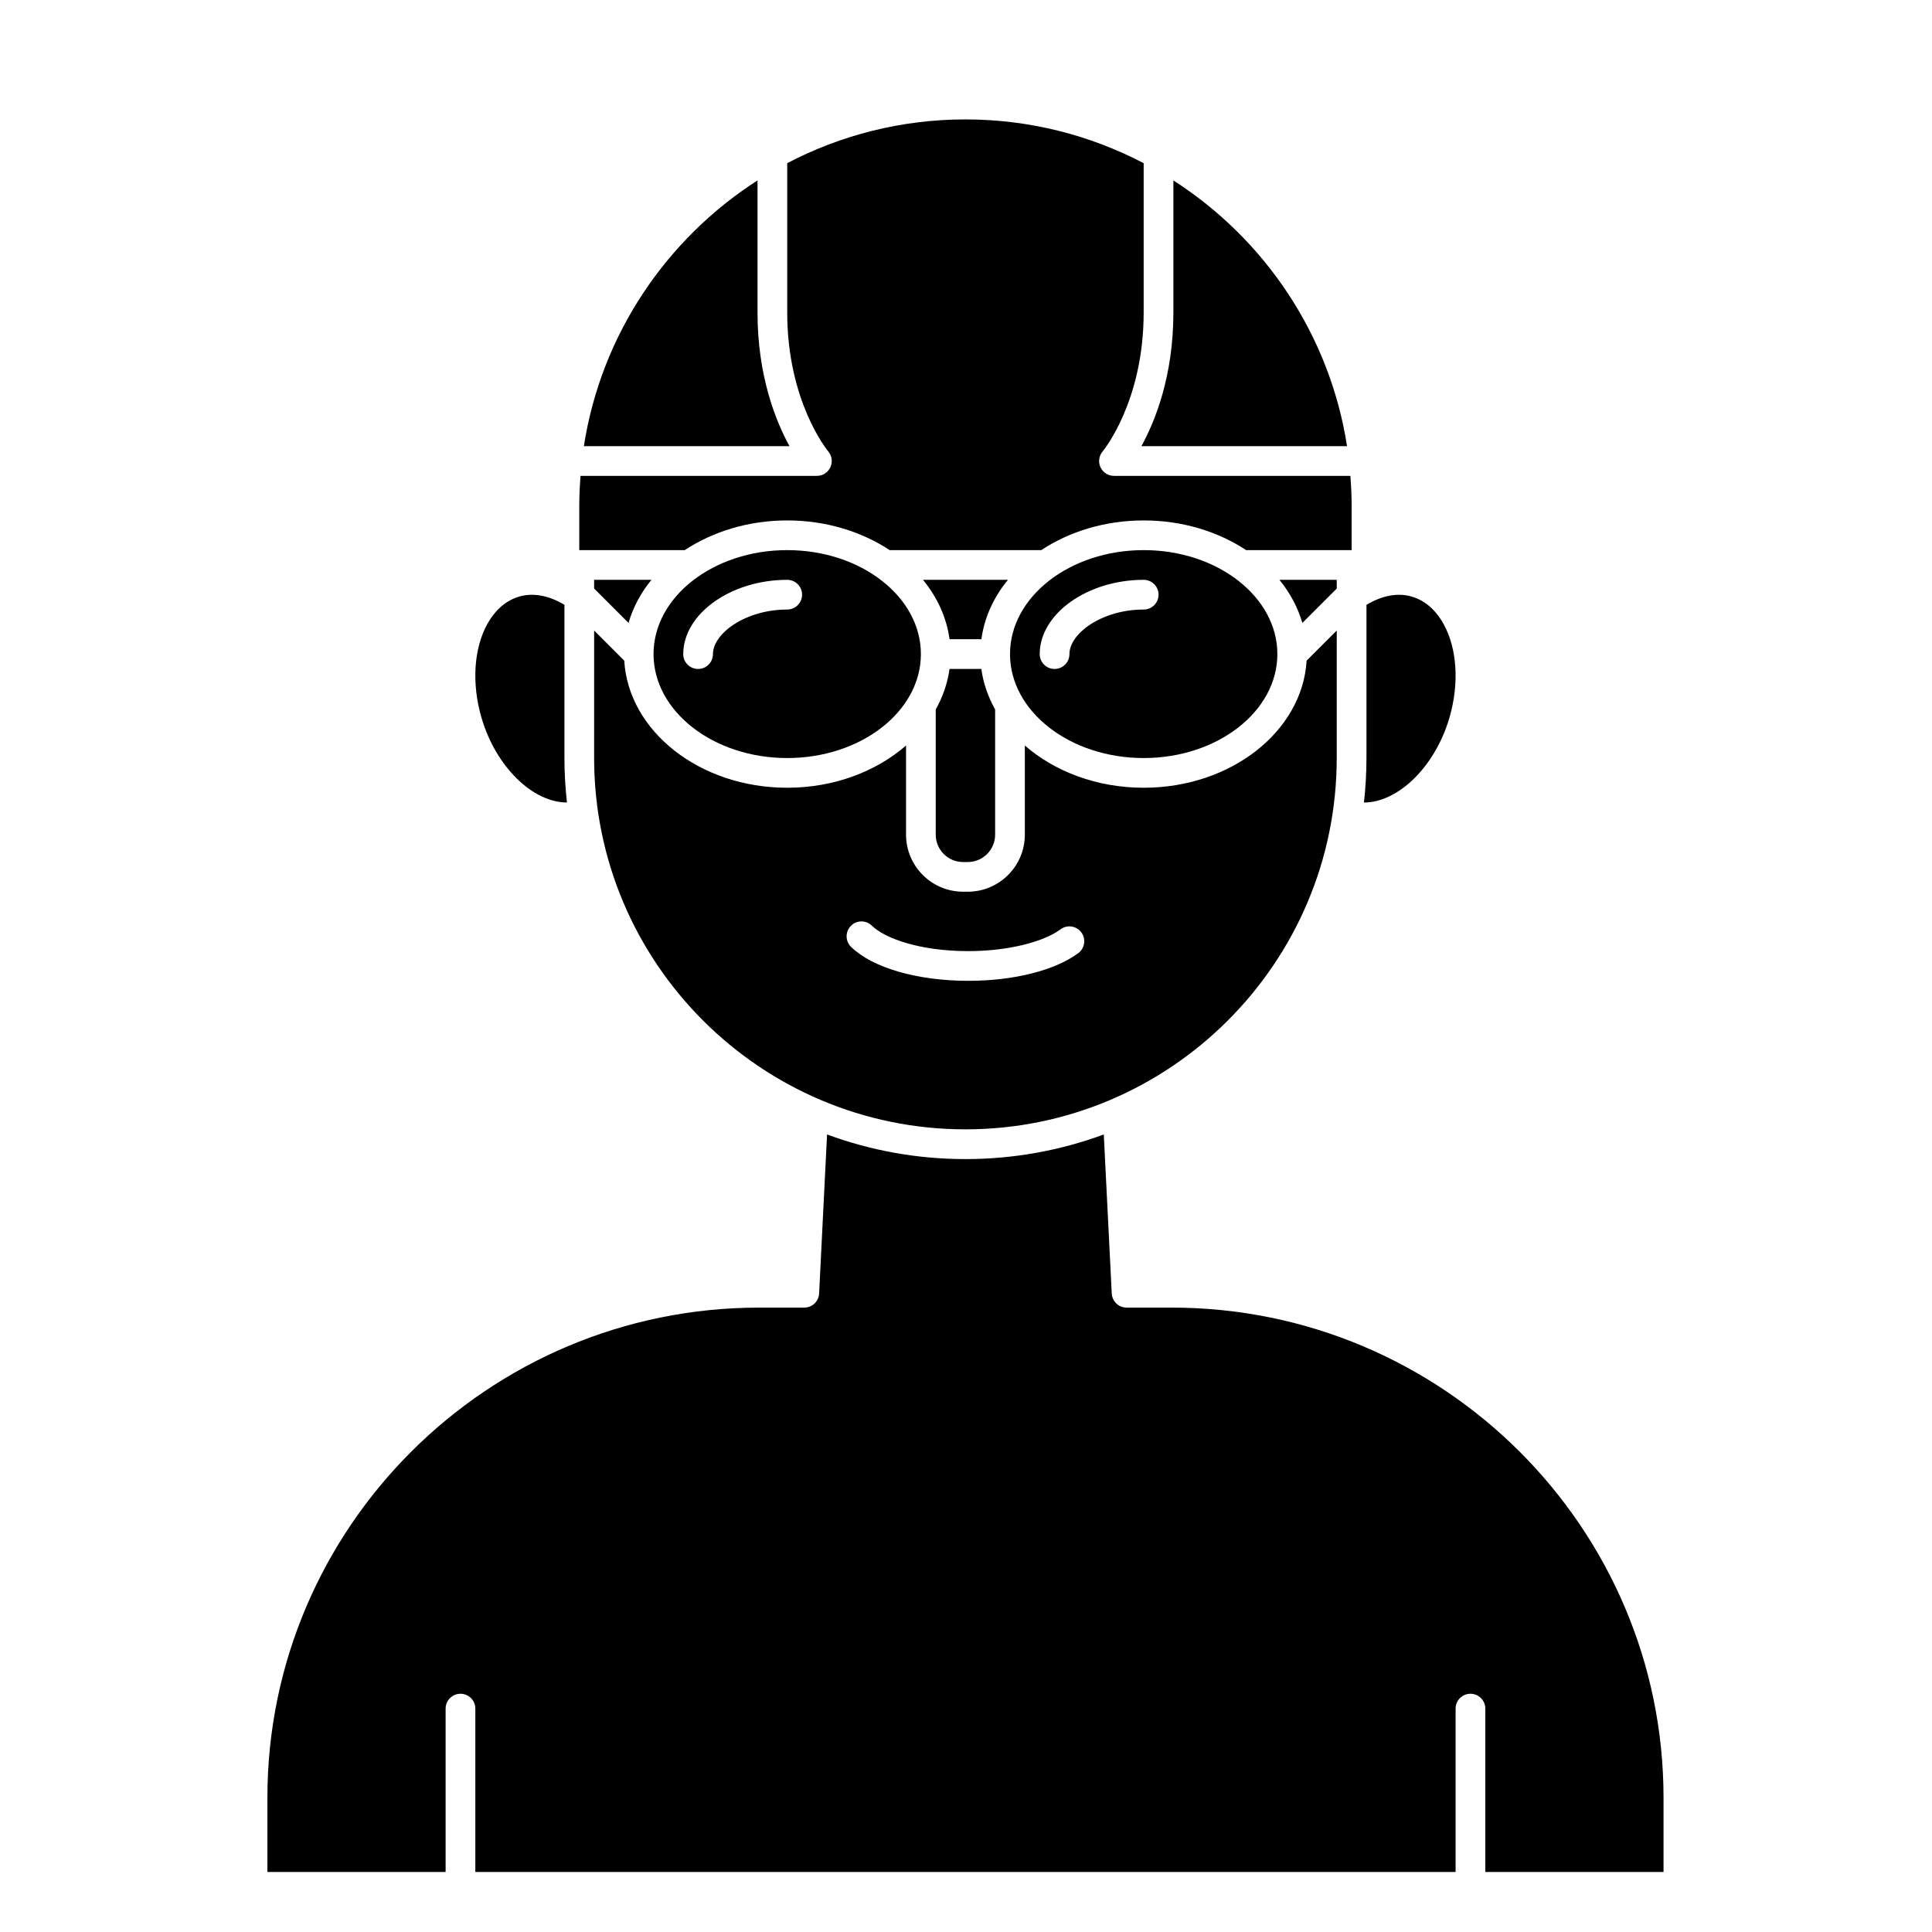
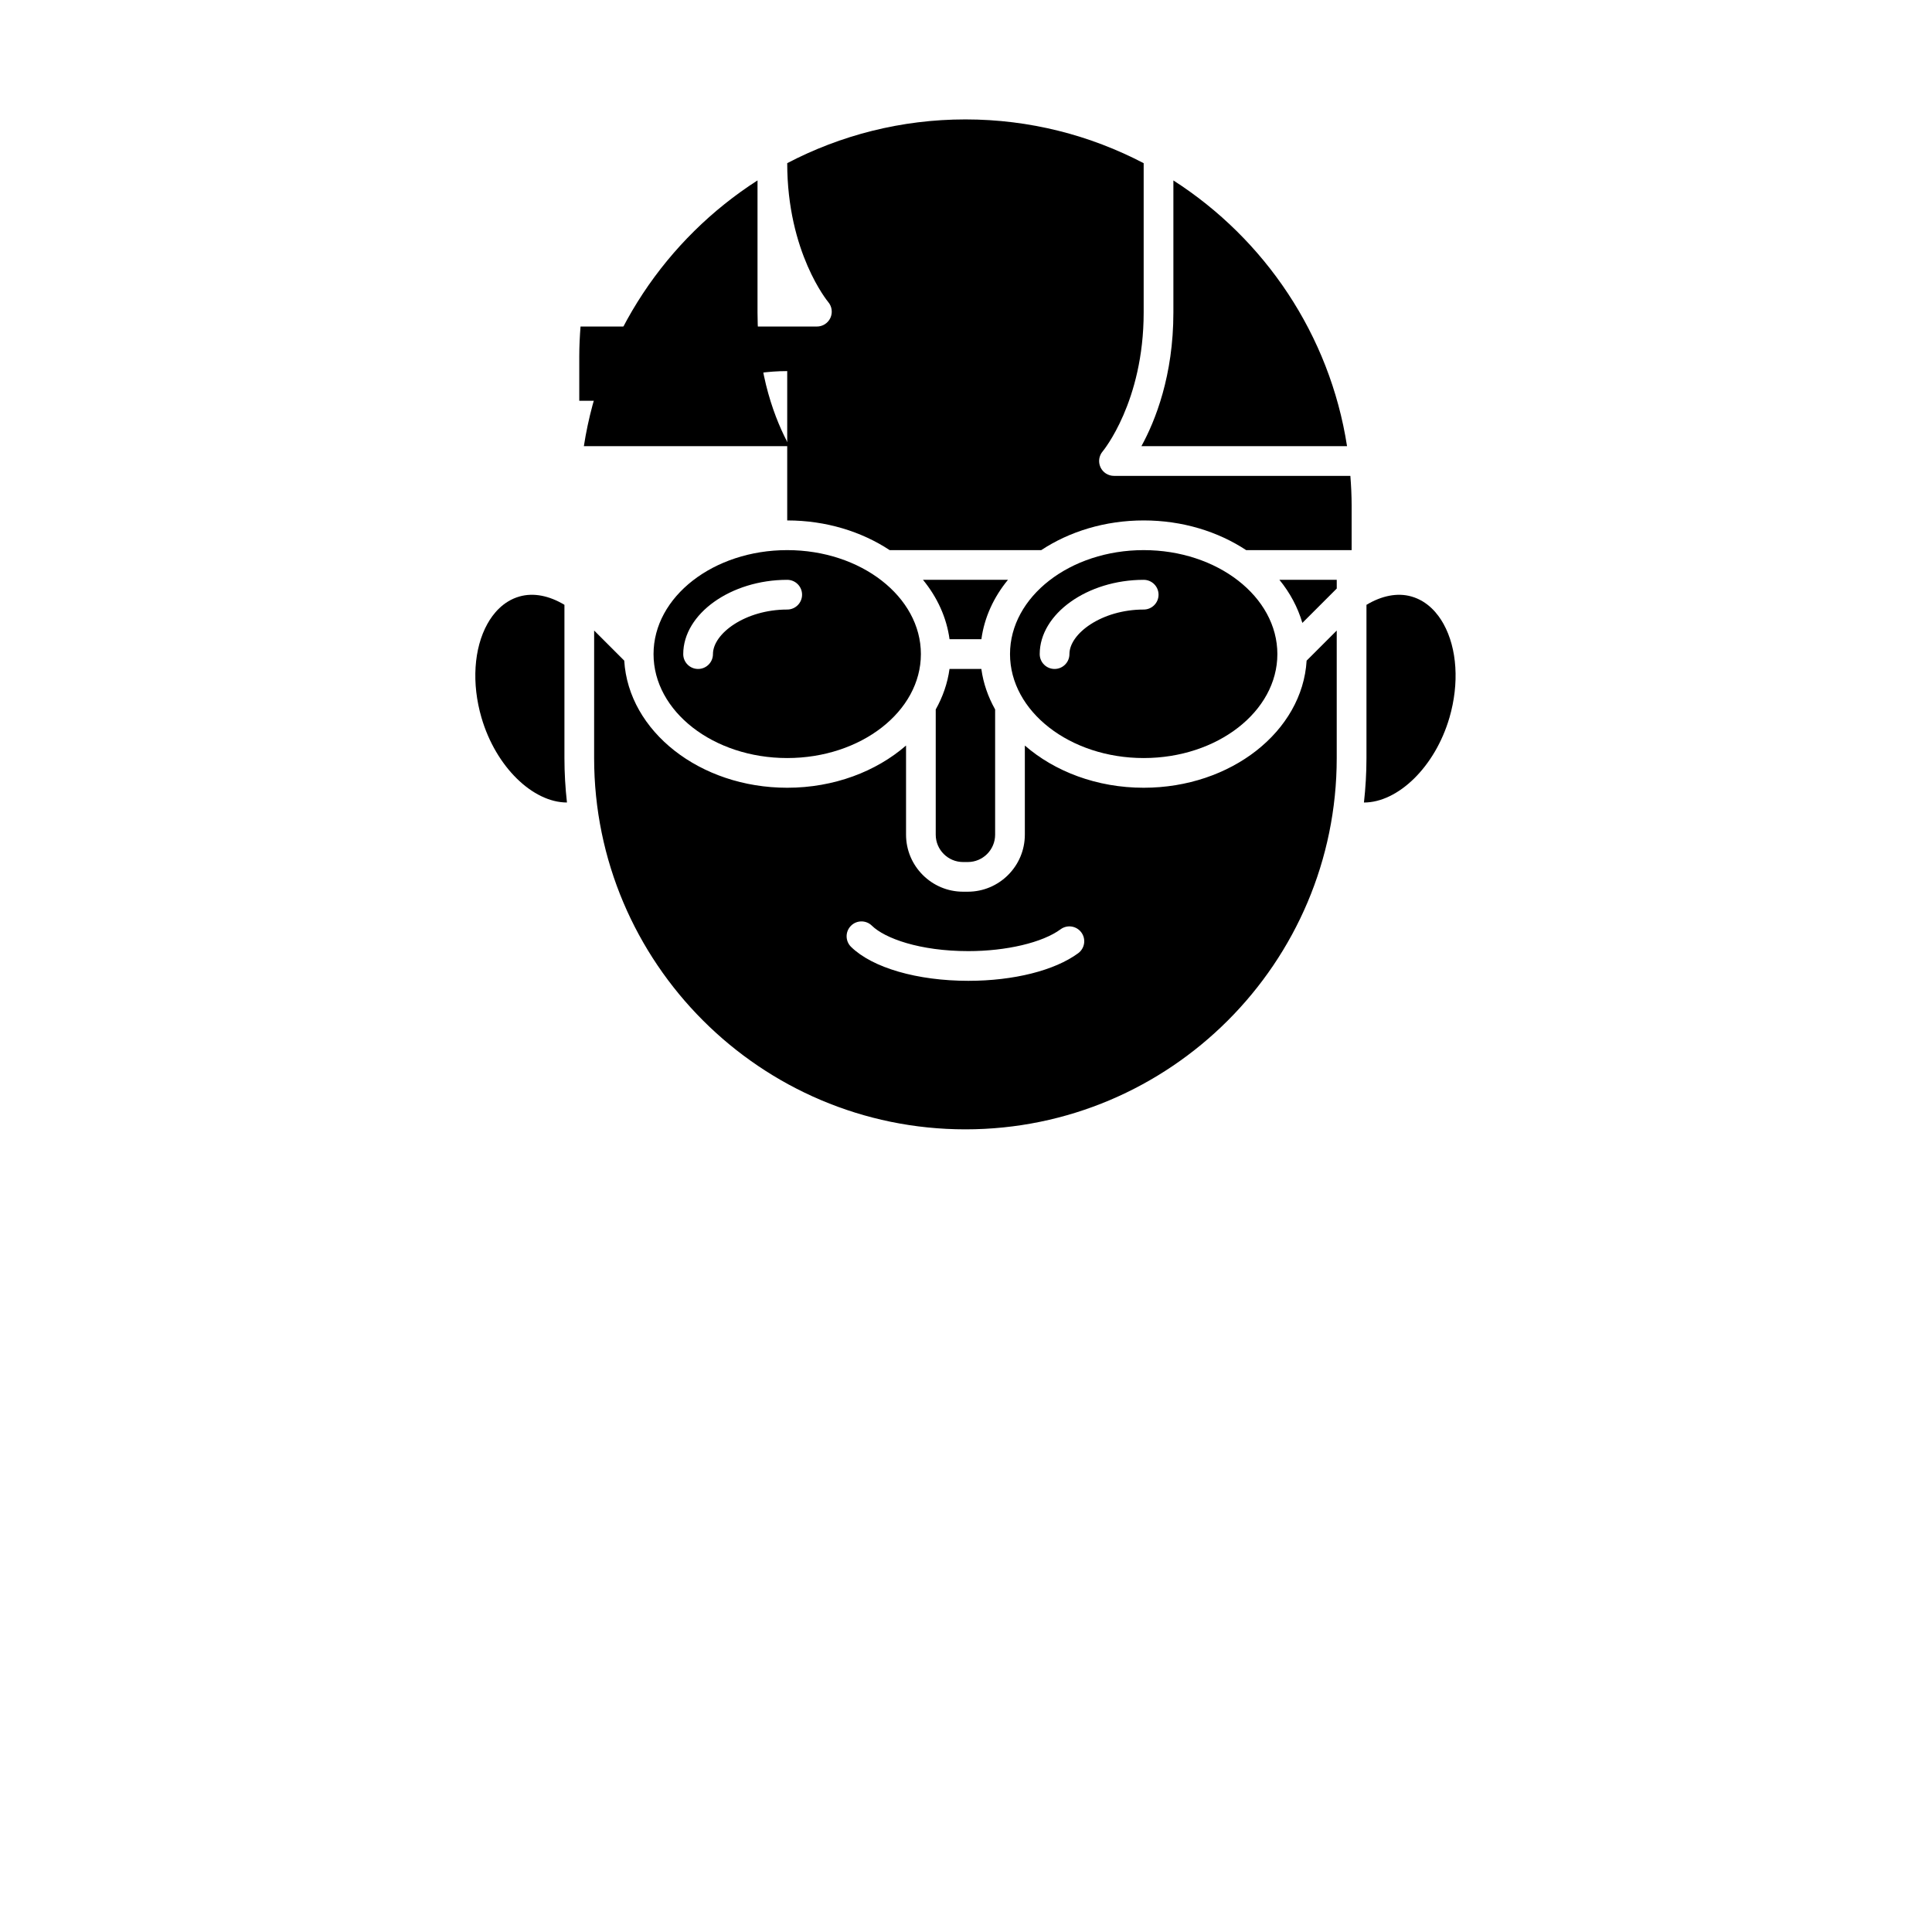
<svg xmlns="http://www.w3.org/2000/svg" fill="#000000" width="800px" height="800px" version="1.1" viewBox="144 144 512 512">
  <g>
    <path d="m352.62 344.89c19.535 0 35.426-12.359 35.426-27.551s-15.891-27.551-35.426-27.551-35.426 12.359-35.426 27.551 15.891 27.551 35.426 27.551zm0-47.23c2.176 0 3.938 1.762 3.938 3.938 0 2.172-1.758 3.938-3.938 3.938-11.078 0-19.68 6.348-19.68 11.809 0 2.172-1.758 3.938-3.938 3.938-2.176 0-3.938-1.762-3.938-3.938 0.004-10.672 12.621-19.684 27.555-19.684z" />
-     <path d="m352.62 281.92c10.277 0 19.719 2.961 27.156 7.871h40.16c7.434-4.914 16.875-7.871 27.156-7.871s19.719 2.961 27.156 7.871h27.949v-11.809c0-2.652-0.133-5.269-0.336-7.871h-62.648c-1.539 0-2.938-0.898-3.578-2.293-0.641-1.398-0.41-3.039 0.594-4.207 0.094-0.117 10.855-13.105 10.855-36.793v-39.574c-14.145-7.394-30.203-11.598-47.234-11.598s-33.09 4.203-47.23 11.594v39.574c0 23.688 10.758 36.676 10.867 36.805 0.992 1.168 1.215 2.812 0.574 4.203-0.648 1.391-2.035 2.289-3.57 2.289h-62.645c-0.199 2.602-0.336 5.219-0.336 7.871v11.809h27.949c7.441-4.91 16.883-7.871 27.16-7.871z" />
+     <path d="m352.62 281.92c10.277 0 19.719 2.961 27.156 7.871h40.16c7.434-4.914 16.875-7.871 27.156-7.871s19.719 2.961 27.156 7.871h27.949v-11.809c0-2.652-0.133-5.269-0.336-7.871h-62.648c-1.539 0-2.938-0.898-3.578-2.293-0.641-1.398-0.41-3.039 0.594-4.207 0.094-0.117 10.855-13.105 10.855-36.793v-39.574c-14.145-7.394-30.203-11.598-47.234-11.598s-33.09 4.203-47.23 11.594c0 23.688 10.758 36.676 10.867 36.805 0.992 1.168 1.215 2.812 0.574 4.203-0.648 1.391-2.035 2.289-3.57 2.289h-62.645c-0.199 2.602-0.336 5.219-0.336 7.871v11.809h27.949c7.441-4.91 16.883-7.871 27.16-7.871z" />
    <path d="m301.45 344.89c0 54.258 44.141 98.398 98.398 98.398 54.258 0 98.398-44.141 98.398-98.398v-33.793l-7.977 7.977c-1.121 18.723-20.031 33.688-43.188 33.688-12.41 0-23.586-4.316-31.488-11.188v23.617c0 8.336-6.785 15.121-15.121 15.121h-1.242c-8.336 0-15.121-6.785-15.121-15.121v-23.617c-7.902 6.867-19.078 11.188-31.488 11.188-23.156 0-42.07-14.965-43.191-33.688l-7.977-7.977zm68.039 44.477c1.52-1.559 4.019-1.574 5.566-0.055 3.422 3.356 12.66 6.746 25.574 6.746 10.078 0 19.668-2.269 24.434-5.785 1.746-1.289 4.211-0.922 5.504 0.832 1.289 1.746 0.918 4.211-0.832 5.504-6.215 4.582-17.098 7.32-29.105 7.32-13.52 0-25.43-3.449-31.086-8.996-1.555-1.523-1.578-4.016-0.055-5.566z" />
-     <path d="m316.64 297.66h-15.191v2.305l9.113 9.113c1.211-4.129 3.269-7.992 6.078-11.418z" />
    <path d="m528.12 334.18c2.633-9.043 2.047-18.324-1.574-24.844-1.461-2.633-4.133-6.035-8.551-7.273-3.695-1.043-7.852-0.184-11.867 2.223v40.613c0 3.984-0.238 7.906-0.668 11.777 9 0.004 18.848-9.414 22.66-22.496z" />
    <path d="m500.98 262.24c-4.578-29.531-21.844-54.906-46.02-70.422v34.996c0 16.711-4.766 28.656-8.473 35.426z" />
    <path d="m344.75 226.81v-35c-24.176 15.52-41.441 40.895-46.02 70.426h54.492c-3.707-6.766-8.473-18.711-8.473-35.426z" />
    <path d="m447.09 344.89c19.535 0 35.426-12.359 35.426-27.551s-15.891-27.551-35.426-27.551c-19.535 0-35.426 12.359-35.426 27.551s15.891 27.551 35.426 27.551zm0-47.23c2.176 0 3.938 1.762 3.938 3.938 0 2.172-1.758 3.938-3.938 3.938-11.078 0-19.68 6.348-19.68 11.809 0 2.172-1.758 3.938-3.938 3.938-2.176 0-3.938-1.762-3.938-3.938 0-10.672 12.621-19.684 27.555-19.684z" />
    <path d="m294.25 356.67c-0.43-3.867-0.668-7.793-0.668-11.777v-40.613c-4.012-2.41-8.164-3.262-11.863-2.219-4.418 1.238-7.09 4.637-8.551 7.269-3.621 6.519-4.207 15.809-1.574 24.844 3.809 13.086 13.633 22.496 22.656 22.496z" />
-     <path d="m454.52 490.53h-11.961c-2.098 0-3.824-1.645-3.934-3.738l-2.109-42.145c-11.438 4.215-23.789 6.523-36.668 6.523-12.879 0-25.23-2.305-36.668-6.523l-2.106 42.145c-0.105 2.094-1.832 3.738-3.93 3.738h-11.961c-71.863 0-130.32 58.27-130.32 129.89v19.68h47.23v-43.297c0-2.176 1.758-3.938 3.938-3.938 2.176 0 3.938 1.758 3.938 3.938v43.297h259.78v-43.297c0-2.176 1.758-3.938 3.938-3.938 2.176 0 3.938 1.758 3.938 3.938v43.297h47.23v-19.68c-0.008-71.617-58.473-129.89-130.33-129.89z" />
    <path d="m498.25 297.66h-15.191c2.809 3.43 4.867 7.289 6.082 11.418l9.113-9.113z" />
    <path d="m388.6 297.66c3.773 4.602 6.254 9.965 7.039 15.742h8.438c0.785-5.777 3.262-11.145 7.039-15.742z" />
    <path d="m395.63 321.28c-0.516 3.793-1.785 7.394-3.652 10.734v33.184c0 4 3.25 7.25 7.25 7.25h1.242c4 0 7.25-3.25 7.25-7.25v-33.184c-1.867-3.336-3.137-6.938-3.652-10.734z" />
  </g>
</svg>